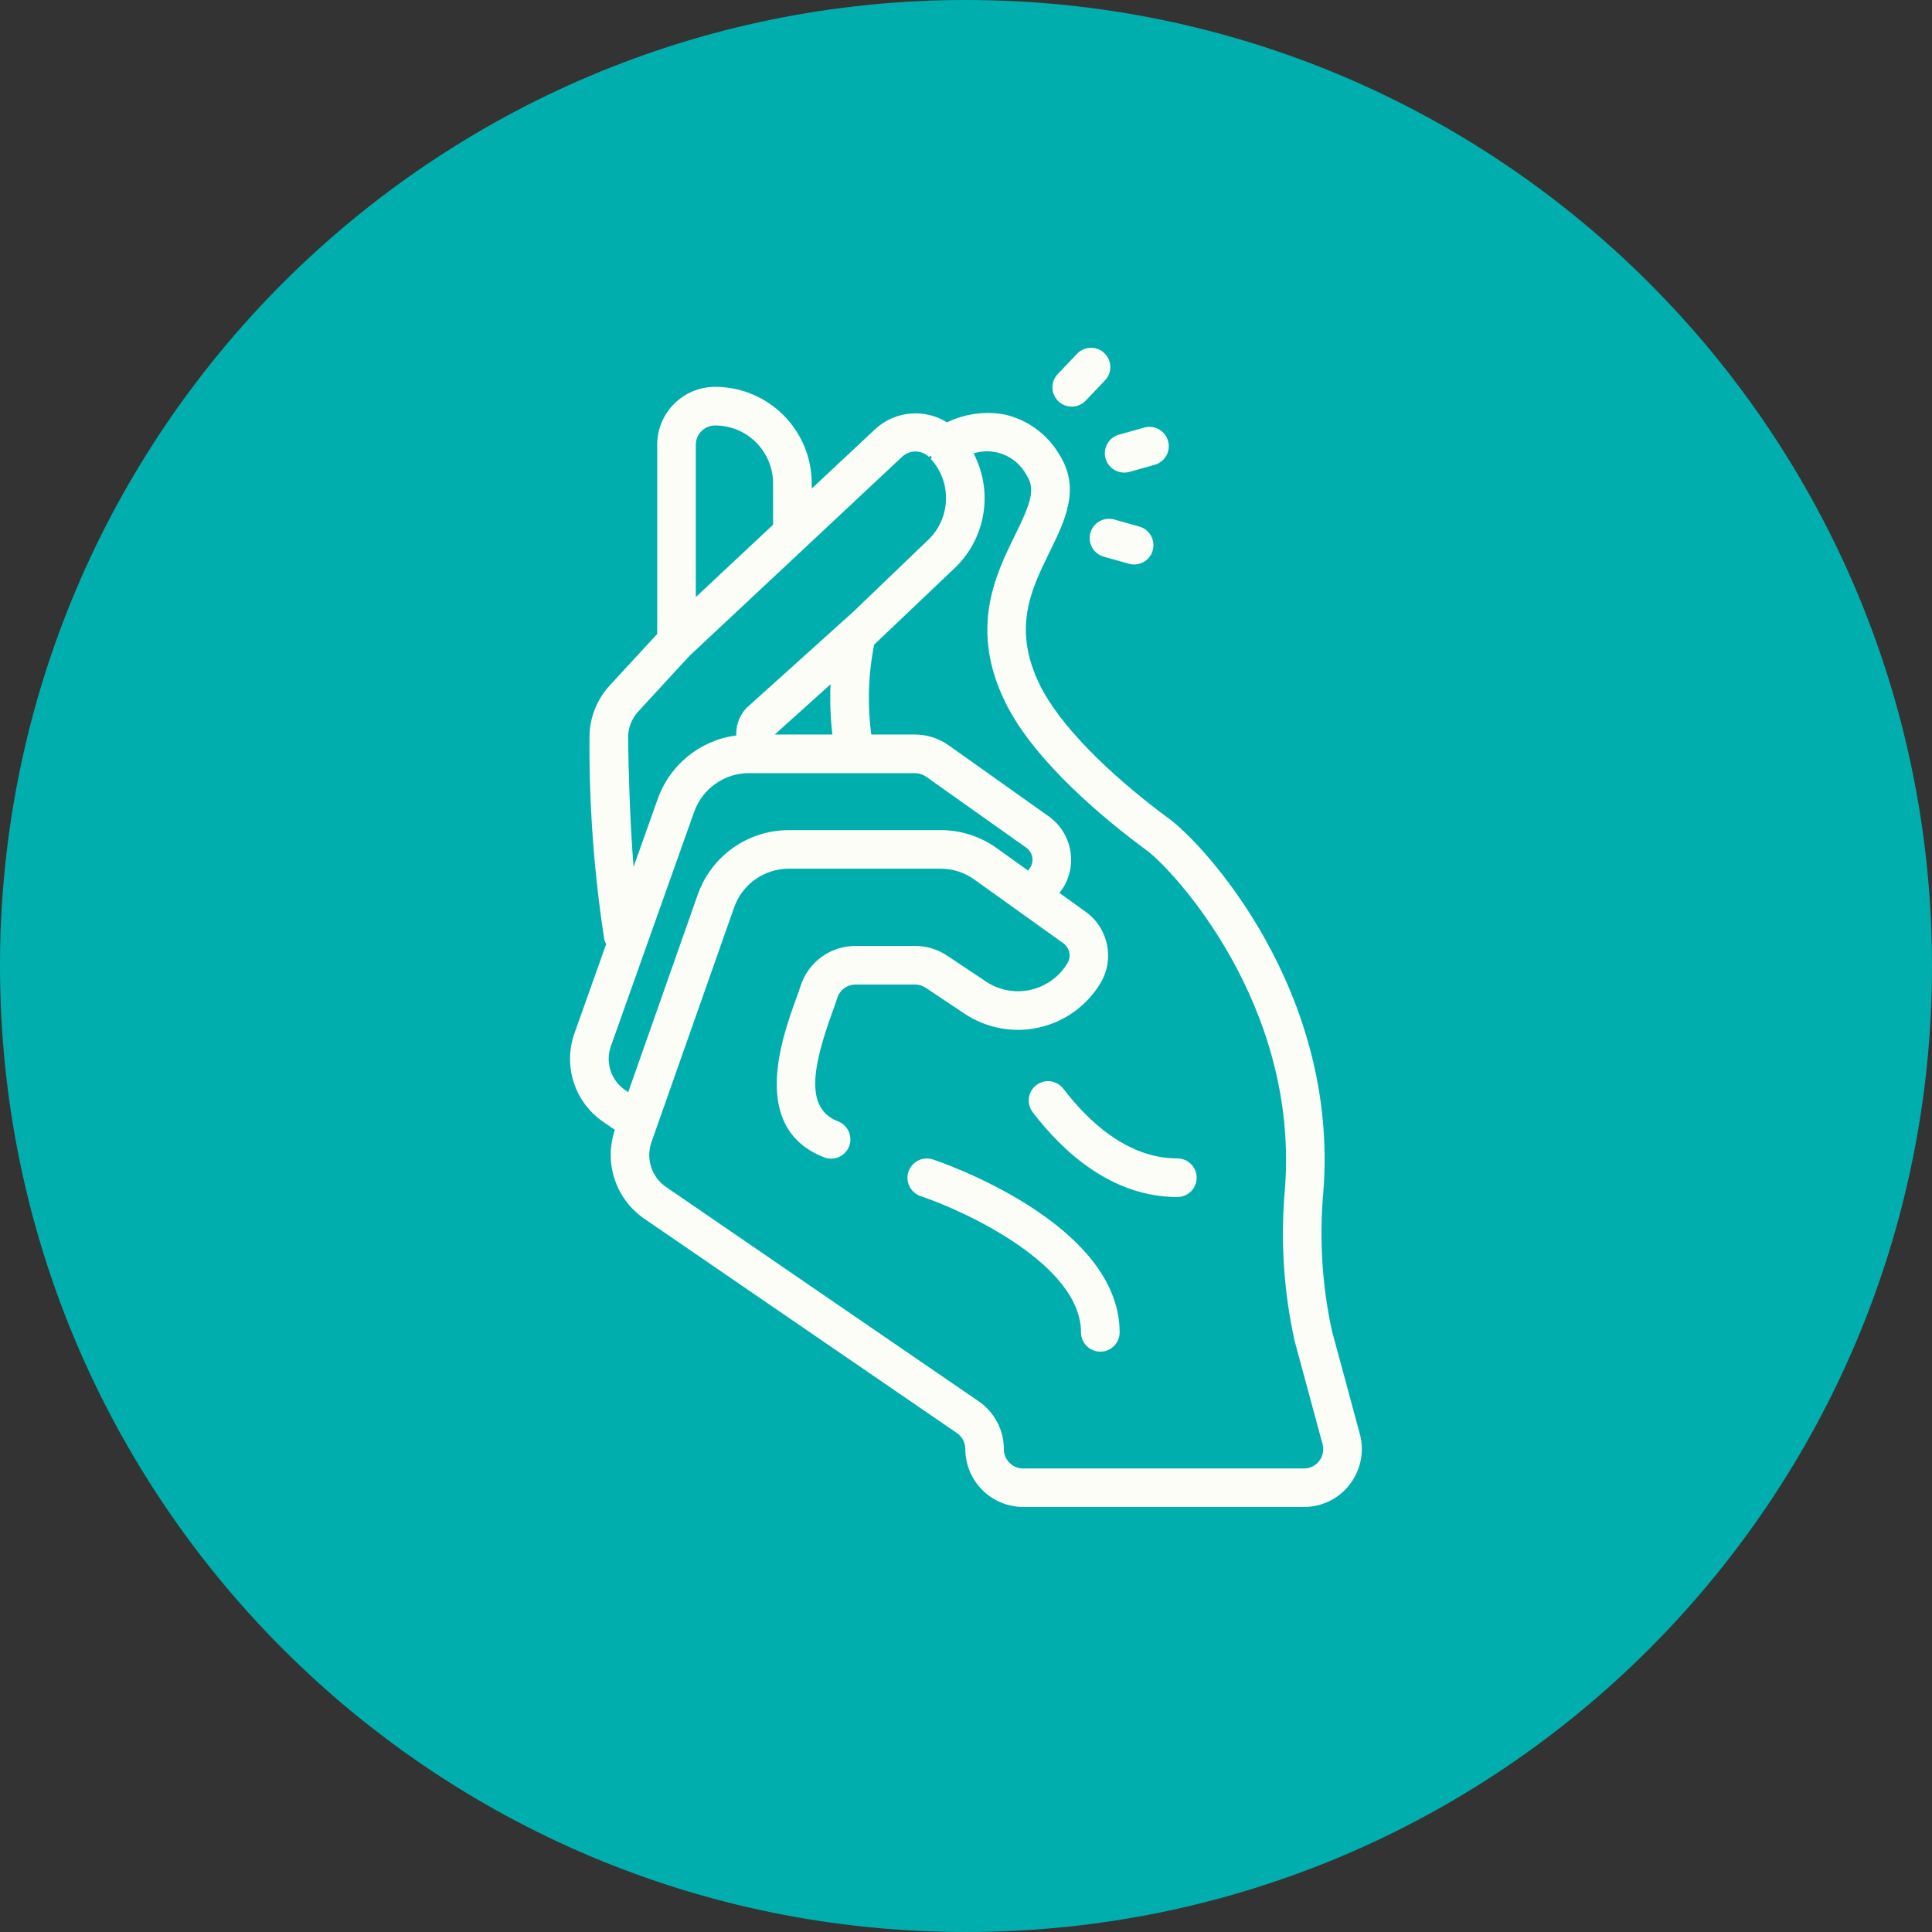
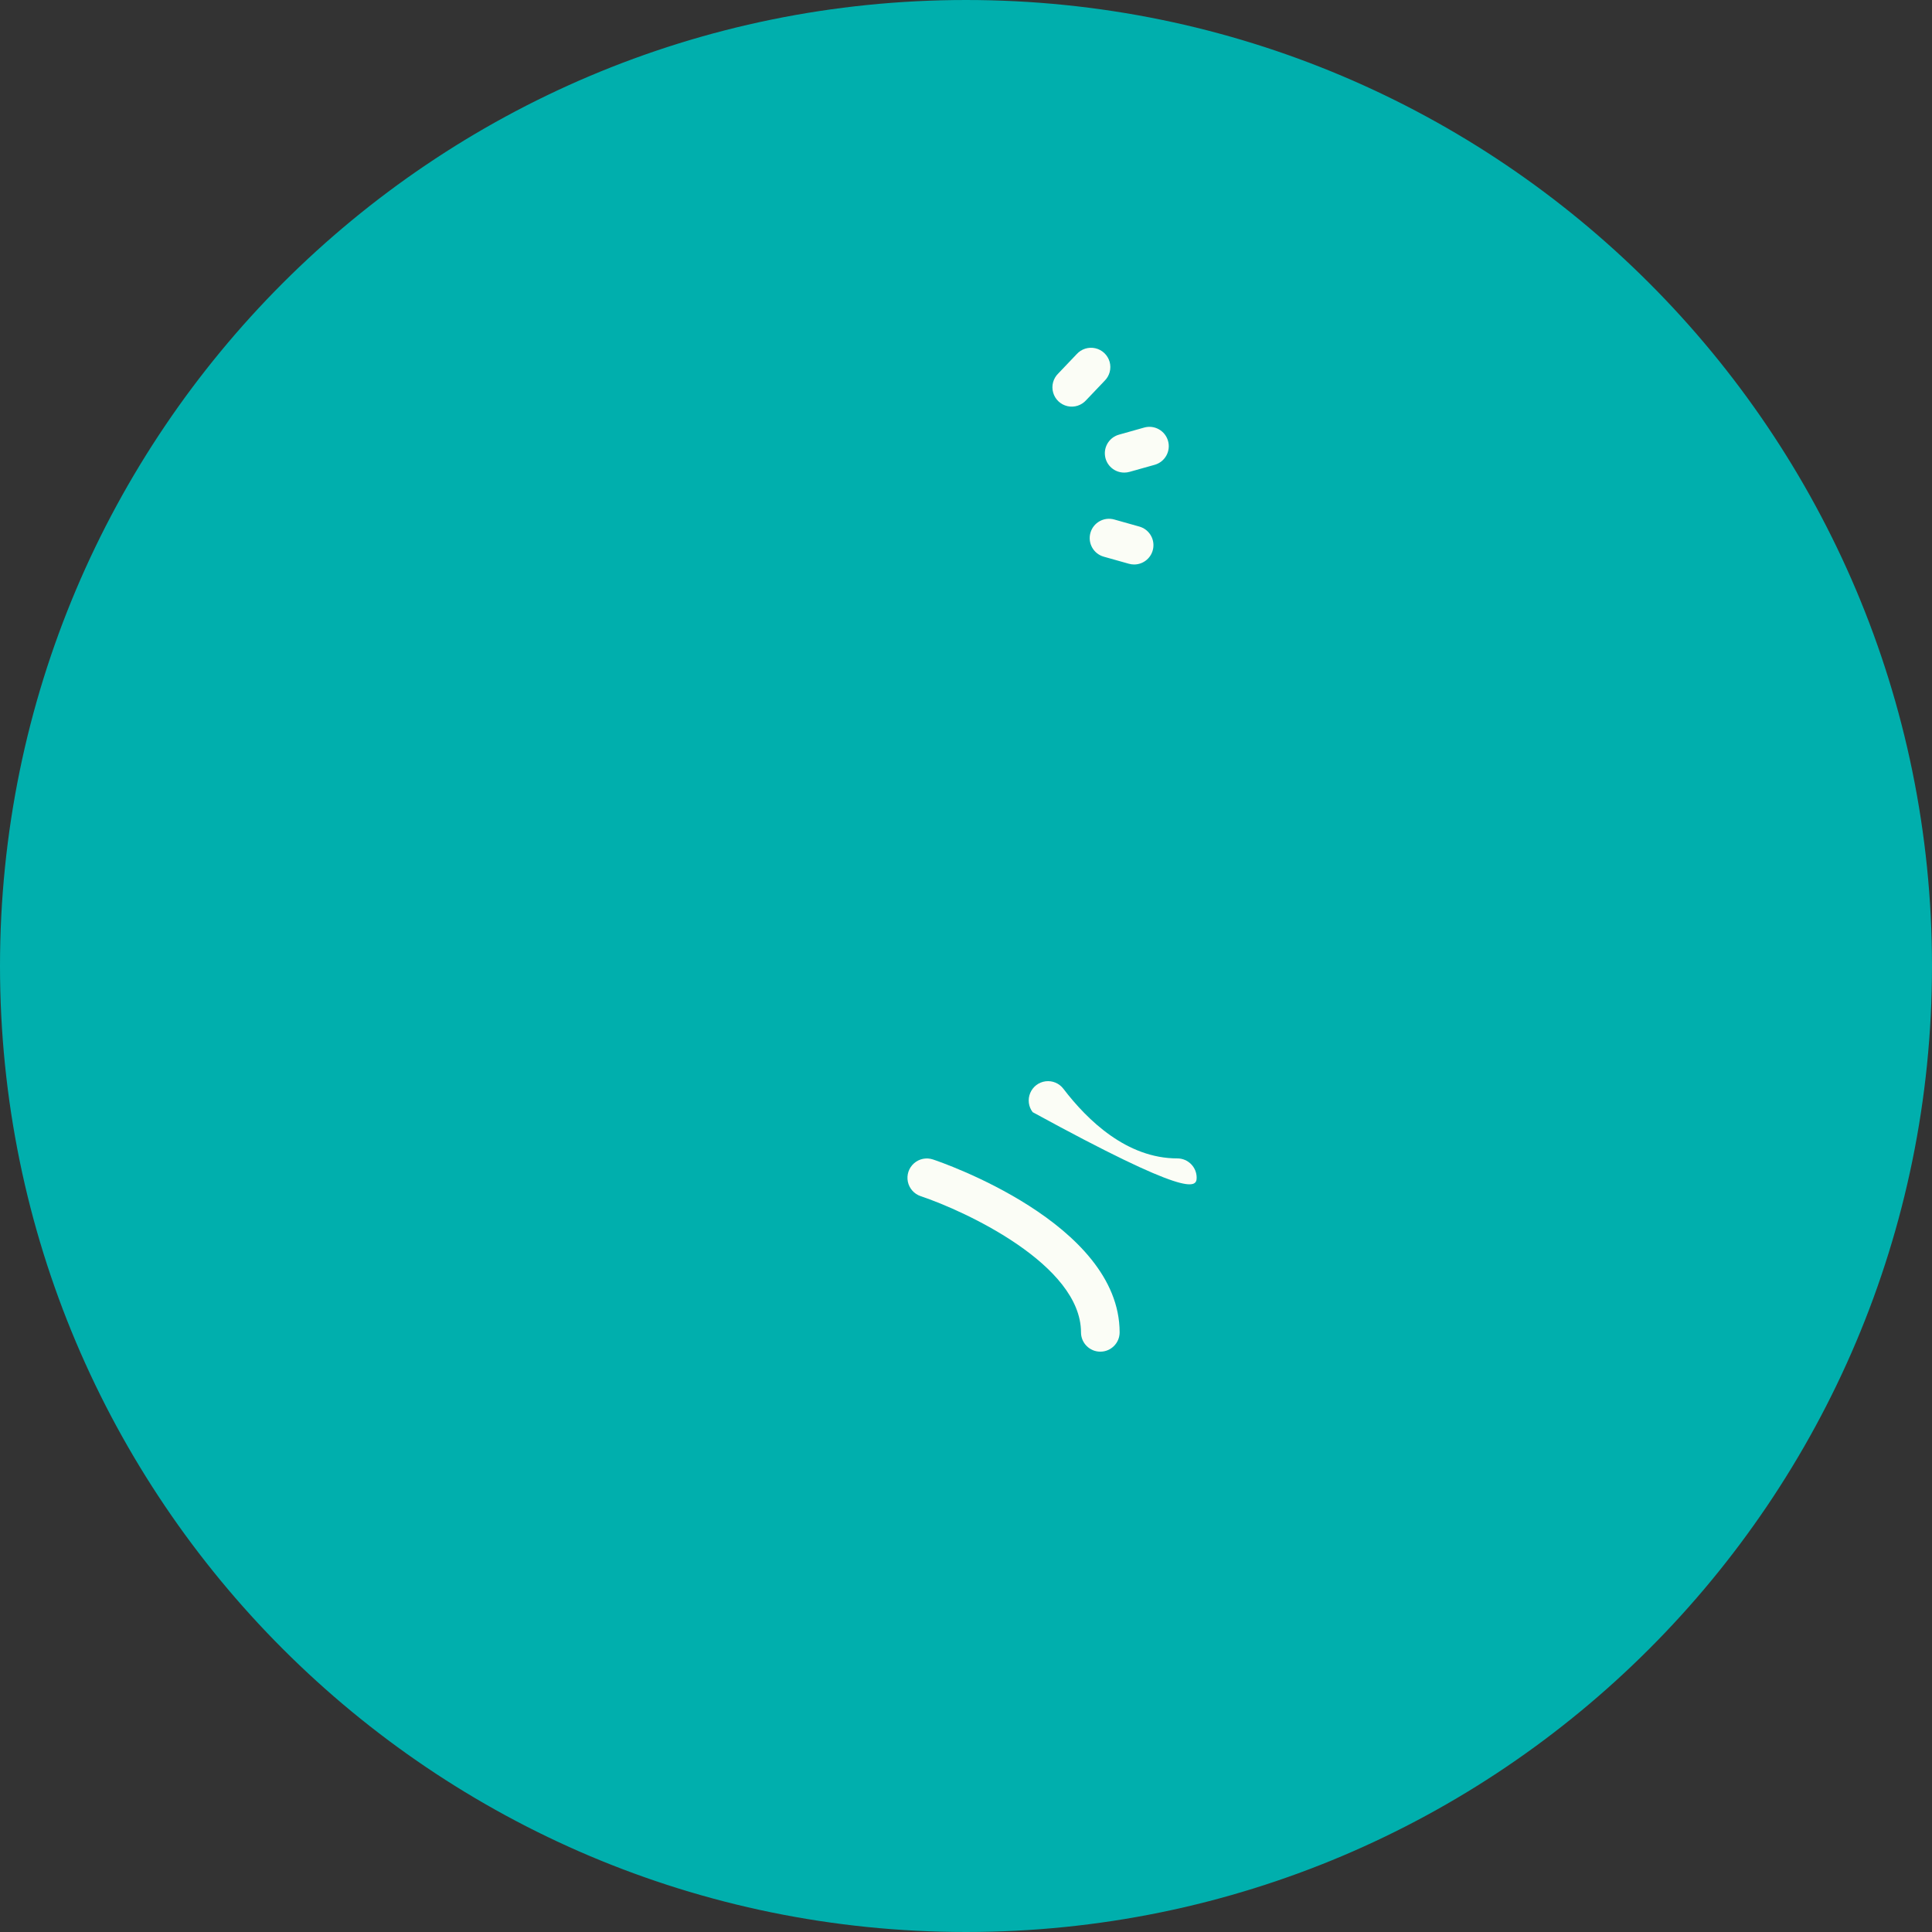
<svg xmlns="http://www.w3.org/2000/svg" width="100" height="100" viewBox="0 0 100 100" fill="none">
  <rect x="0" y="0" width="100" height="100" fill="#333333" stroke="none" />
  <g clip-path="url(#clip0_24_129)">
    <path d="M50 99C77.062 99 99 77.062 99 50C99 22.938 77.062 1 50 1C22.938 1 1 22.938 1 50C1 77.062 22.938 99 50 99Z" fill="#00AFAD" stroke="#00AFAD" stroke-width="2" />
    <g clip-path="url(#clip1_24_129)">
-       <path d="M51.971 21.45C50.968 21.272 49.936 21.416 49.02 21.862C47.838 21.125 46.309 21.273 45.29 22.221L42.014 25.289V25.022C42.014 22.261 39.776 20.023 37.015 20.023C35.358 20.023 34.016 21.366 34.016 23.022V32.814L31.568 35.469C30.873 36.219 30.495 37.209 30.511 38.232C30.491 41.717 30.748 45.199 31.28 48.643C31.302 48.722 31.334 48.797 31.374 48.868L29.743 53.458C29.122 55.166 29.747 57.078 31.256 58.091L31.827 58.479C31.244 60.178 31.864 62.057 33.343 63.078L49.53 74.175C49.802 74.361 49.965 74.67 49.965 75C49.965 76.657 51.308 78 52.964 78H67.493C68.405 78.002 69.269 77.586 69.835 76.871C70.412 76.144 70.622 75.192 70.403 74.29L68.943 68.891C68.43 66.532 68.279 64.108 68.495 61.704C69.319 51.256 62.315 43.708 60.538 42.397C57.27 39.987 54.832 37.476 53.848 35.505C52.374 32.548 53.368 30.526 54.328 28.57C55.134 26.929 55.968 25.234 54.785 23.455C54.16 22.431 53.144 21.707 51.971 21.45ZM37.015 22.023C38.672 22.023 40.014 23.366 40.014 25.022V27.161L36.015 30.904V23.022C36.015 22.757 36.12 22.503 36.308 22.316C36.495 22.128 36.75 22.023 37.015 22.023ZM32.51 38.205C32.502 37.694 32.691 37.199 33.039 36.824L35.677 33.958C35.701 33.937 35.724 33.916 35.745 33.893L41.616 28.399C41.673 28.356 41.724 28.307 41.771 28.253L46.682 23.654C47.073 23.274 47.697 23.274 48.088 23.654L48.156 23.586C48.181 23.615 48.207 23.641 48.234 23.665L48.171 23.746C49.257 24.923 49.227 26.745 48.103 27.885L44.171 31.66L38.634 36.647C38.275 37.03 38.086 37.542 38.109 38.067C36.249 38.309 34.681 39.572 34.049 41.339L32.794 44.868C32.593 42.411 32.529 39.628 32.51 38.205ZM40.1 38.019L42.989 35.419C42.951 36.287 42.983 37.156 43.085 38.019H40.1ZM31.623 54.14L35.934 42.009C36.366 40.81 37.506 40.012 38.78 40.018H47.359C47.567 40.02 47.769 40.084 47.938 40.204L53.113 43.871C53.315 44.011 53.438 44.241 53.442 44.487C53.443 44.627 53.407 44.766 53.336 44.887C53.301 44.945 53.255 45.003 53.213 45.06L51.589 43.898C50.744 43.292 49.73 42.966 48.69 42.967H40.822C38.705 42.97 36.82 44.306 36.116 46.303L32.517 56.53L32.387 56.442C31.631 55.943 31.315 54.991 31.623 54.14ZM52.538 27.701C51.528 29.755 50.147 32.568 52.064 36.411C53.597 39.484 57.29 42.497 59.355 44.017C60.683 44.994 67.261 51.972 66.506 61.559C66.272 64.178 66.441 66.819 67.005 69.387L68.465 74.786C68.533 75.082 68.463 75.393 68.273 75.631C68.085 75.869 67.797 76.008 67.493 76.009H52.959C52.407 76.009 51.959 75.561 51.959 75.009C51.961 74.02 51.474 73.095 50.66 72.534L34.473 61.437C33.727 60.923 33.418 59.974 33.719 59.119L38.001 46.962C38.423 45.767 39.552 44.967 40.82 44.963H48.688C49.312 44.962 49.92 45.158 50.427 45.522L55.042 48.826C55.367 49.062 55.458 49.506 55.252 49.851C54.833 50.554 54.144 51.053 53.346 51.233C52.548 51.413 51.711 51.258 51.031 50.803L49.032 49.468C48.54 49.137 47.961 48.961 47.368 48.962H44.289C42.987 48.954 41.832 49.794 41.438 51.035C41.379 51.221 41.295 51.453 41.2 51.714C40.48 53.704 38.8 58.359 42.611 59.887C42.946 60.036 43.335 59.99 43.626 59.767C43.916 59.545 44.062 59.182 44.005 58.82C43.949 58.458 43.7 58.157 43.355 58.032C41.679 57.36 42.032 55.291 43.08 52.395C43.186 52.103 43.28 51.846 43.344 51.638C43.478 51.23 43.86 50.956 44.289 50.961H47.367C47.564 50.961 47.755 51.02 47.918 51.129L49.918 52.465C51.054 53.224 52.451 53.483 53.783 53.183C55.115 52.883 56.266 52.049 56.967 50.877C57.7 49.637 57.369 48.043 56.202 47.2L54.836 46.217C54.908 46.117 54.987 46.017 55.049 45.917C55.792 44.678 55.452 43.078 54.272 42.247L49.098 38.574C48.59 38.214 47.982 38.02 47.359 38.019H45.099C44.891 36.47 44.941 34.898 45.247 33.366L49.507 29.315C51.047 27.768 51.405 25.4 50.391 23.466C51.45 23.133 52.597 23.599 53.125 24.576C53.62 25.322 53.343 26.064 52.538 27.701Z" fill="#FBFDF6" />
      <path d="M48.288 60.013C47.949 59.9 47.575 59.977 47.307 60.214C47.039 60.451 46.919 60.813 46.99 61.163C47.062 61.514 47.315 61.8 47.654 61.913C49.961 62.686 55.952 65.461 55.952 68.962C55.952 69.514 56.4 69.962 56.952 69.962C57.504 69.962 57.952 69.514 57.952 68.962C57.948 63.302 48.683 60.142 48.288 60.013Z" fill="#FBFDF6" />
-       <path d="M55.041 56.355C54.825 56.07 54.474 55.923 54.119 55.968C53.765 56.013 53.461 56.244 53.324 56.574C53.185 56.903 53.233 57.281 53.45 57.565C54.975 59.565 57.513 61.958 60.939 61.958C61.491 61.958 61.939 61.511 61.939 60.958C61.939 60.406 61.491 59.959 60.939 59.959C58.331 59.959 56.296 57.998 55.041 56.355Z" fill="#FBFDF6" />
+       <path d="M55.041 56.355C54.825 56.07 54.474 55.923 54.119 55.968C53.765 56.013 53.461 56.244 53.324 56.574C53.185 56.903 53.233 57.281 53.45 57.565C61.491 61.958 61.939 61.511 61.939 60.958C61.939 60.406 61.491 59.959 60.939 59.959C58.331 59.959 56.296 57.998 55.041 56.355Z" fill="#FBFDF6" />
      <path d="M55.725 18.335L54.772 19.335C54.512 19.591 54.411 19.968 54.511 20.319C54.61 20.671 54.893 20.94 55.249 21.022C55.605 21.104 55.977 20.985 56.22 20.712L57.172 19.712C57.433 19.457 57.533 19.079 57.434 18.728C57.334 18.377 57.051 18.107 56.696 18.026C56.34 17.944 55.968 18.062 55.725 18.335Z" fill="#FBFDF6" />
      <path d="M60.458 22.823C60.386 22.568 60.216 22.351 59.984 22.221C59.753 22.091 59.48 22.058 59.224 22.13L57.925 22.496C57.439 22.628 57.127 23.099 57.196 23.598C57.265 24.096 57.693 24.465 58.196 24.461C58.288 24.461 58.379 24.448 58.467 24.423L59.767 24.058C60.022 23.986 60.239 23.815 60.368 23.584C60.498 23.352 60.53 23.078 60.458 22.823Z" fill="#FBFDF6" />
      <path d="M57.672 26.889C57.141 26.74 56.589 27.05 56.44 27.581C56.29 28.113 56.6 28.665 57.131 28.814L58.431 29.18C58.52 29.205 58.611 29.218 58.703 29.218C59.203 29.217 59.626 28.848 59.693 28.354C59.761 27.858 59.453 27.39 58.972 27.255L57.672 26.889Z" fill="#FBFDF6" />
    </g>
  </g>
  <defs>
    <clipPath id="clip0_24_129">
      <rect width="100" height="100" fill="white" />
    </clipPath>
    <clipPath id="clip1_24_129">
      <rect width="60" height="60" fill="white" transform="translate(20 18)" />
    </clipPath>
  </defs>
</svg>